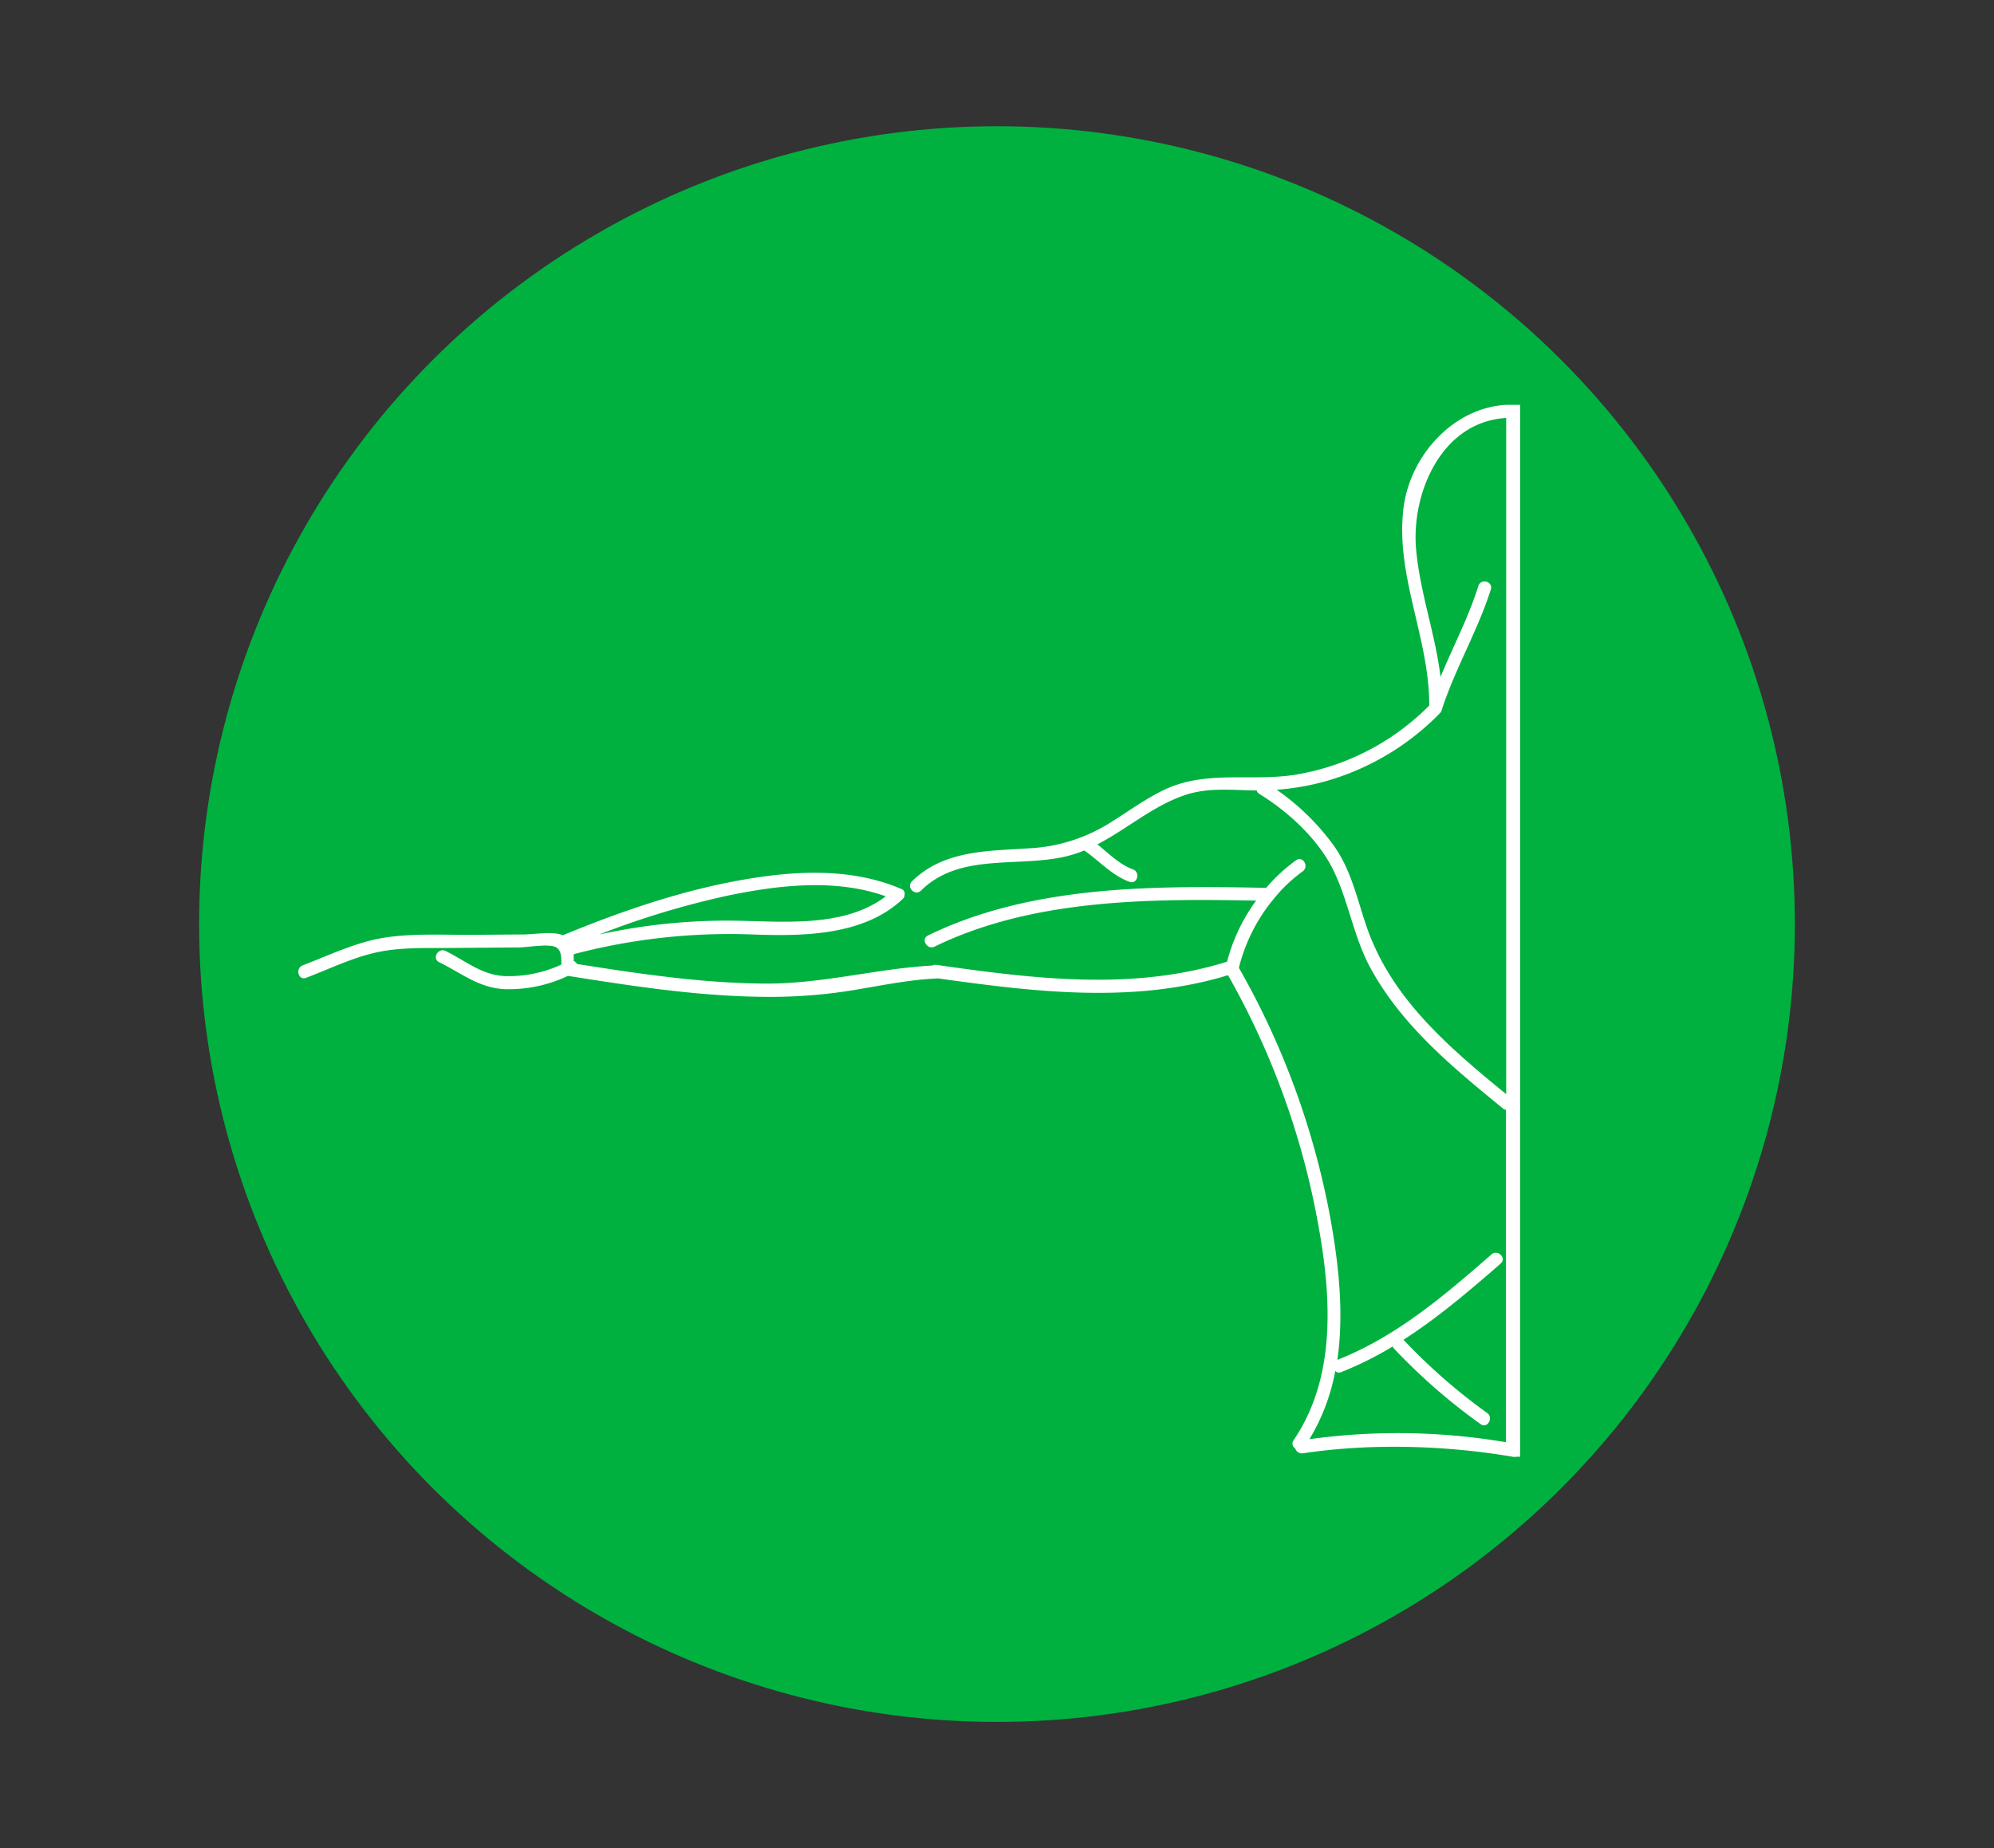
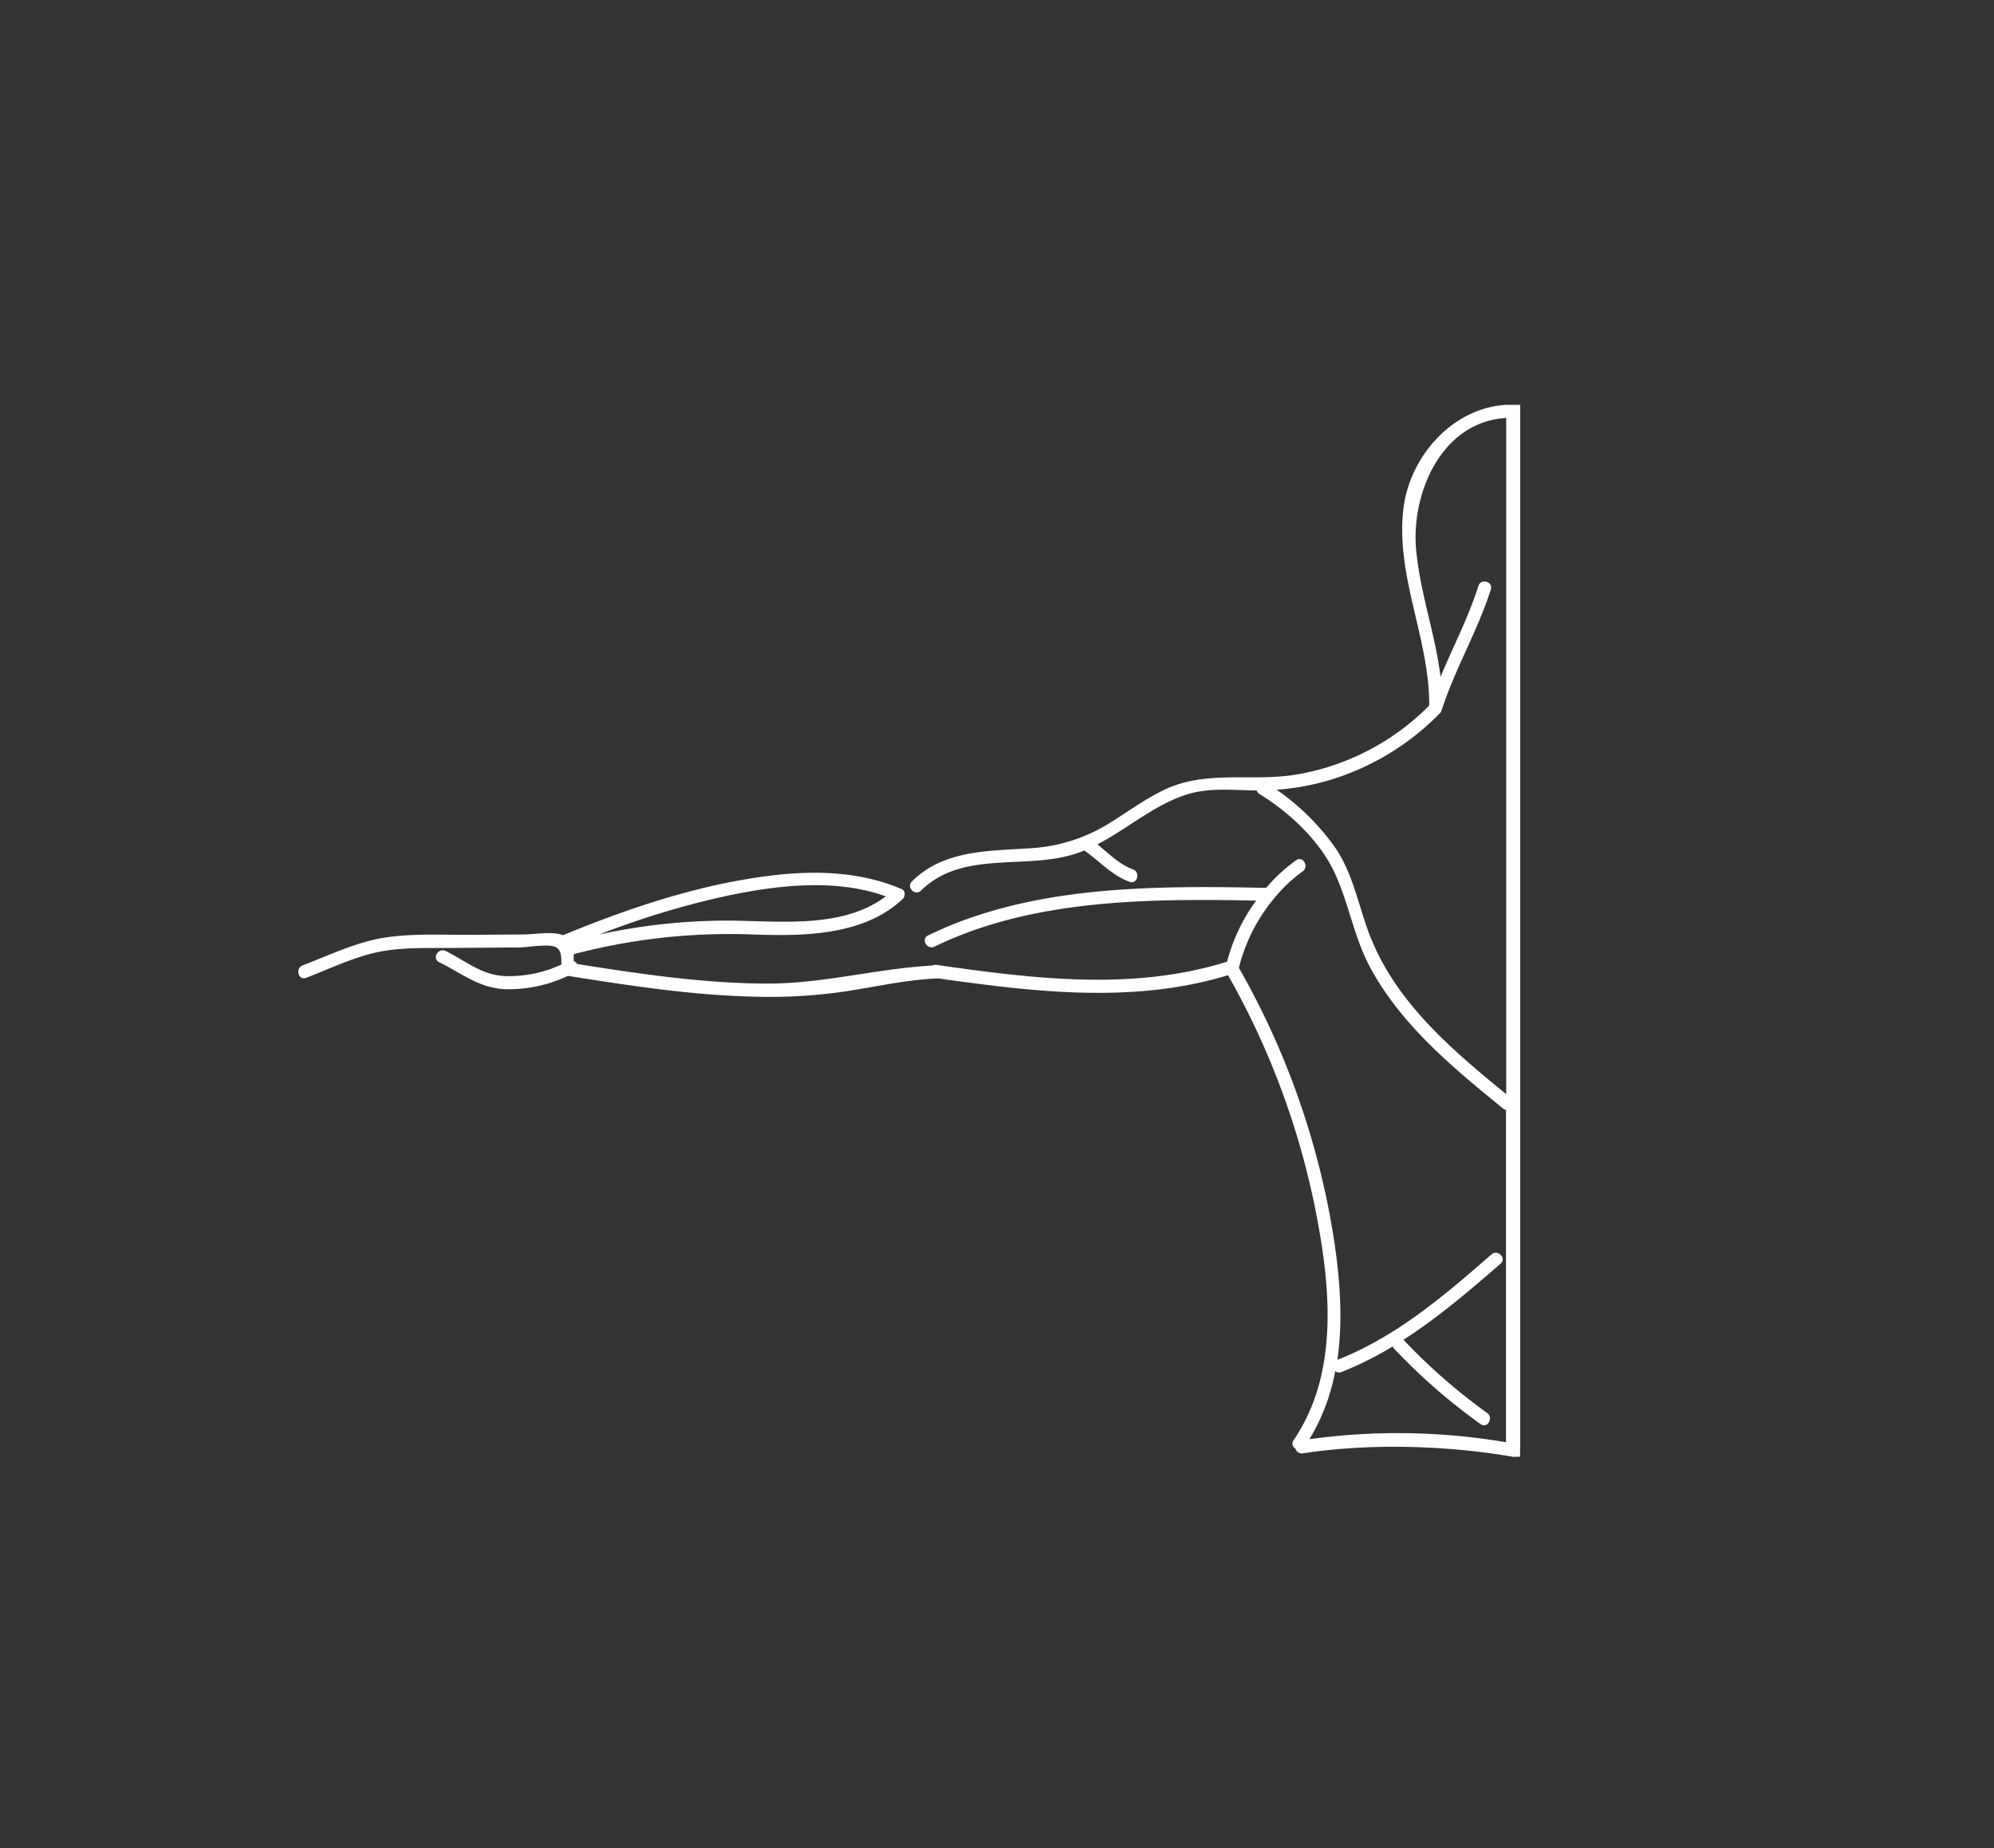
<svg xmlns="http://www.w3.org/2000/svg" viewBox="0 0 591.03 547.83">
  <rect x="0" y="0" width="591.03" height="547.83" fill="#333333" stroke="none" />
  <defs>
    <style>.cls-1{fill:#00b140;}.cls-2{fill:#fff;}</style>
  </defs>
  <g id="Capa_3" data-name="Capa 3">
-     <circle class="cls-1" cx="295.51" cy="273.91" r="236.49" />
-     <path class="cls-2" d="M448.93,431.78h0a1.91,1.91,0,0,0,.79,0h.86v-.43c-.06-1.31,0-1.64,0-3V120h-4.17c-16,.94-28.42,15.34-30.37,30.33-2.61,20.09,7.69,38.83,7.59,58.8a72.39,72.39,0,0,1-39.28,20.44c-13.58,2.27-27-1.56-39.79,4.79-5.72,2.83-10.85,6.67-16.31,10A49.61,49.61,0,0,1,305,251.45c-12.32.82-25.32.52-34.71,9.81-1.76,1.74.95,4.45,2.71,2.71,11.58-11.45,29.08-6.63,43.46-10.25a36.83,36.83,0,0,0,4.92-1.63c4.48,3.09,8.18,7.39,13.41,9.29,2.32.84,3.32-2.86,1-3.7-4-1.46-7.16-4.69-10.51-7.41,8.79-4.54,16.43-11.38,25.91-14.59,7-2.36,14.12-1.44,21.3-1.38a1.87,1.87,0,0,0,.83,1.06c8.85,5.44,17.79,13.75,22.25,23.3,4.23,9.08,5.72,19.06,10.5,28,9.19,17.13,24.59,29.81,39.41,41.89a1.89,1.89,0,0,0,.9.42v98.52a191.92,191.92,0,0,0-58.26-.9,60.13,60.13,0,0,0,7.66-20.22,1.53,1.53,0,0,0,1.77.34,102.63,102.63,0,0,0,15.24-7.6,2,2,0,0,0,.39.61,175.5,175.5,0,0,0,25.68,22.41c2,1.44,3.93-1.88,1.94-3.31a171.26,171.26,0,0,1-24.8-21.7c10.23-6.57,19.57-14.54,28.8-22.58,1.86-1.63-.86-4.34-2.72-2.72C428.21,383.93,414,396.11,396.59,403a.69.69,0,0,0-.19.1c2-13.82.38-28.43-2.08-42.05a235.83,235.83,0,0,0-27-74,.83.83,0,0,0-.11-.15,51.18,51.18,0,0,1,10.25-20.37,1.12,1.12,0,0,0,.19-.24,45.05,45.05,0,0,1,8.46-8c2-1.41.09-4.74-1.94-3.31a49.74,49.74,0,0,0-8.87,8.19c-33.26-.67-69.71-.8-100.23,14.11-2.22,1.08-.27,4.39,1.94,3.31,29-14.14,63.57-14.25,95.31-13.64a53.46,53.46,0,0,0-8.61,18.1c-27.67,8.66-56.73,5.12-84.93,1.13a1.91,1.91,0,0,0-.61-.09l-.62-.09a2,2,0,0,0-1.19.19c-16.67.94-32.75,5.48-49.6,5.36-18.71-.13-37.26-2.9-55.71-5.81a2.19,2.19,0,0,0-1-.91c0-.69,0-1.38,0-2a181.5,181.5,0,0,1,53.37-5.83c14.82.52,32.65.32,44.12-10.51a1.7,1.7,0,0,0,.58-1.27,1.47,1.47,0,0,0-1-1.74c-14.63-6.25-31-5.45-46.35-2.81-18.56,3.18-36.54,9.38-53.91,16.54-.21-.08-.43-.16-.68-.23-3.17-.88-7.8,0-11.1,0l-14.49.11c-8.65.07-17.62-.49-26.2.77s-16.58,5.2-24.67,8.28c-2.28.87-1.29,4.59,1,3.7,6.49-2.47,12.87-5.57,19.63-7.25,7.51-1.88,15.28-1.55,23-1.6l20.53-.16c2.27,0,8.8-1.18,10.88-.08,1.7.9,1.64,3.15,1.63,5.16a37.11,37.11,0,0,1-16.81,3.41c-6.85-.33-11.59-4.53-17.49-7.44-2.2-1.08-4.15,2.23-1.93,3.32,6.63,3.26,11.74,7.61,19.42,8a41,41,0,0,0,18.76-3.94c18.58,2.94,37.26,5.83,56.09,6.18a153.49,153.49,0,0,0,26.41-1.62c9.07-1.4,18-3.44,27.24-3.81,28.53,4,57.9,7.6,85.91-.95a233,233,0,0,1,25.72,68.61c4.58,22.75,7.47,49-6.29,69.23a1.64,1.64,0,0,0,.49,2.41,2.07,2.07,0,0,0,2.29,1.47c20-3.05,42.77-2.37,62.71,1.11M262.54,265.68c-12.45,9.48-30.68,7.39-45.4,7.21A177.25,177.25,0,0,0,177.62,277a250.07,250.07,0,0,1,38.2-11.55C230.87,262.33,247.73,260.38,262.54,265.68Zm144,12.92c-3.84-9.34-5.21-19.63-11.24-28a70.59,70.59,0,0,0-16.88-16.51,74.25,74.25,0,0,0,14.88-2.63,76.31,76.31,0,0,0,33.61-20.18l.16-.21,0,0c.06-.08.11-.17.16-.25l0-.09a1.57,1.57,0,0,0,.09-.23v0C431.3,198.15,438,187,441.89,174.71c.74-2.36-3-3.37-3.7-1-2.93,9.3-7.49,17.95-11.21,26.93-1.55-12.75-6.08-24.92-7.24-37.8-1.47-16.43,7.36-37.8,26.7-38.95V324.32C430.78,311.53,414.43,297.72,406.57,278.6Z" />
+     <path class="cls-2" d="M448.93,431.78h0a1.91,1.91,0,0,0,.79,0h.86c-.06-1.31,0-1.64,0-3V120h-4.17c-16,.94-28.42,15.34-30.37,30.33-2.61,20.09,7.69,38.83,7.59,58.8a72.39,72.39,0,0,1-39.28,20.44c-13.58,2.27-27-1.56-39.79,4.79-5.72,2.83-10.85,6.67-16.31,10A49.61,49.61,0,0,1,305,251.45c-12.32.82-25.32.52-34.71,9.81-1.76,1.74.95,4.45,2.71,2.71,11.58-11.45,29.08-6.63,43.46-10.25a36.83,36.83,0,0,0,4.92-1.63c4.48,3.09,8.18,7.39,13.41,9.29,2.32.84,3.32-2.86,1-3.7-4-1.46-7.16-4.69-10.51-7.41,8.79-4.54,16.43-11.38,25.91-14.59,7-2.36,14.12-1.44,21.3-1.38a1.87,1.87,0,0,0,.83,1.06c8.85,5.44,17.79,13.75,22.25,23.3,4.23,9.08,5.72,19.06,10.5,28,9.19,17.13,24.59,29.81,39.41,41.89a1.89,1.89,0,0,0,.9.42v98.52a191.92,191.92,0,0,0-58.26-.9,60.13,60.13,0,0,0,7.66-20.22,1.53,1.53,0,0,0,1.77.34,102.63,102.63,0,0,0,15.24-7.6,2,2,0,0,0,.39.61,175.5,175.5,0,0,0,25.68,22.41c2,1.44,3.93-1.88,1.94-3.31a171.26,171.26,0,0,1-24.8-21.7c10.23-6.57,19.57-14.54,28.8-22.58,1.86-1.63-.86-4.34-2.72-2.72C428.21,383.93,414,396.11,396.59,403a.69.69,0,0,0-.19.1c2-13.82.38-28.43-2.08-42.05a235.83,235.83,0,0,0-27-74,.83.83,0,0,0-.11-.15,51.18,51.18,0,0,1,10.25-20.37,1.12,1.12,0,0,0,.19-.24,45.05,45.05,0,0,1,8.46-8c2-1.41.09-4.74-1.94-3.31a49.74,49.74,0,0,0-8.87,8.19c-33.26-.67-69.71-.8-100.23,14.11-2.22,1.08-.27,4.39,1.94,3.31,29-14.14,63.57-14.25,95.31-13.64a53.46,53.46,0,0,0-8.61,18.1c-27.67,8.66-56.73,5.12-84.93,1.13a1.91,1.91,0,0,0-.61-.09l-.62-.09a2,2,0,0,0-1.19.19c-16.67.94-32.75,5.48-49.6,5.36-18.71-.13-37.26-2.9-55.71-5.81a2.19,2.19,0,0,0-1-.91c0-.69,0-1.38,0-2a181.5,181.5,0,0,1,53.37-5.83c14.82.52,32.65.32,44.12-10.51a1.7,1.7,0,0,0,.58-1.27,1.47,1.47,0,0,0-1-1.74c-14.63-6.25-31-5.45-46.35-2.81-18.56,3.18-36.54,9.38-53.91,16.54-.21-.08-.43-.16-.68-.23-3.17-.88-7.8,0-11.1,0l-14.49.11c-8.65.07-17.62-.49-26.2.77s-16.58,5.2-24.67,8.28c-2.28.87-1.29,4.59,1,3.7,6.49-2.47,12.87-5.57,19.63-7.25,7.51-1.88,15.28-1.55,23-1.6l20.53-.16c2.27,0,8.8-1.18,10.88-.08,1.7.9,1.64,3.15,1.63,5.16a37.11,37.11,0,0,1-16.81,3.41c-6.85-.33-11.59-4.53-17.49-7.44-2.2-1.08-4.15,2.23-1.93,3.32,6.63,3.26,11.74,7.61,19.42,8a41,41,0,0,0,18.76-3.94c18.58,2.94,37.26,5.83,56.09,6.18a153.49,153.49,0,0,0,26.41-1.62c9.07-1.4,18-3.44,27.24-3.81,28.53,4,57.9,7.6,85.91-.95a233,233,0,0,1,25.72,68.61c4.58,22.75,7.47,49-6.29,69.23a1.64,1.64,0,0,0,.49,2.41,2.07,2.07,0,0,0,2.29,1.47c20-3.05,42.77-2.37,62.71,1.11M262.54,265.68c-12.45,9.48-30.68,7.39-45.4,7.21A177.25,177.25,0,0,0,177.62,277a250.07,250.07,0,0,1,38.2-11.55C230.87,262.33,247.73,260.38,262.54,265.68Zm144,12.92c-3.84-9.34-5.21-19.63-11.24-28a70.59,70.59,0,0,0-16.88-16.51,74.25,74.25,0,0,0,14.88-2.63,76.31,76.31,0,0,0,33.61-20.18l.16-.21,0,0c.06-.08.11-.17.16-.25l0-.09a1.57,1.57,0,0,0,.09-.23v0C431.3,198.15,438,187,441.89,174.71c.74-2.36-3-3.37-3.7-1-2.93,9.3-7.49,17.95-11.21,26.93-1.55-12.75-6.08-24.92-7.24-37.8-1.47-16.43,7.36-37.8,26.7-38.95V324.32C430.78,311.53,414.43,297.72,406.57,278.6Z" />
  </g>
</svg>